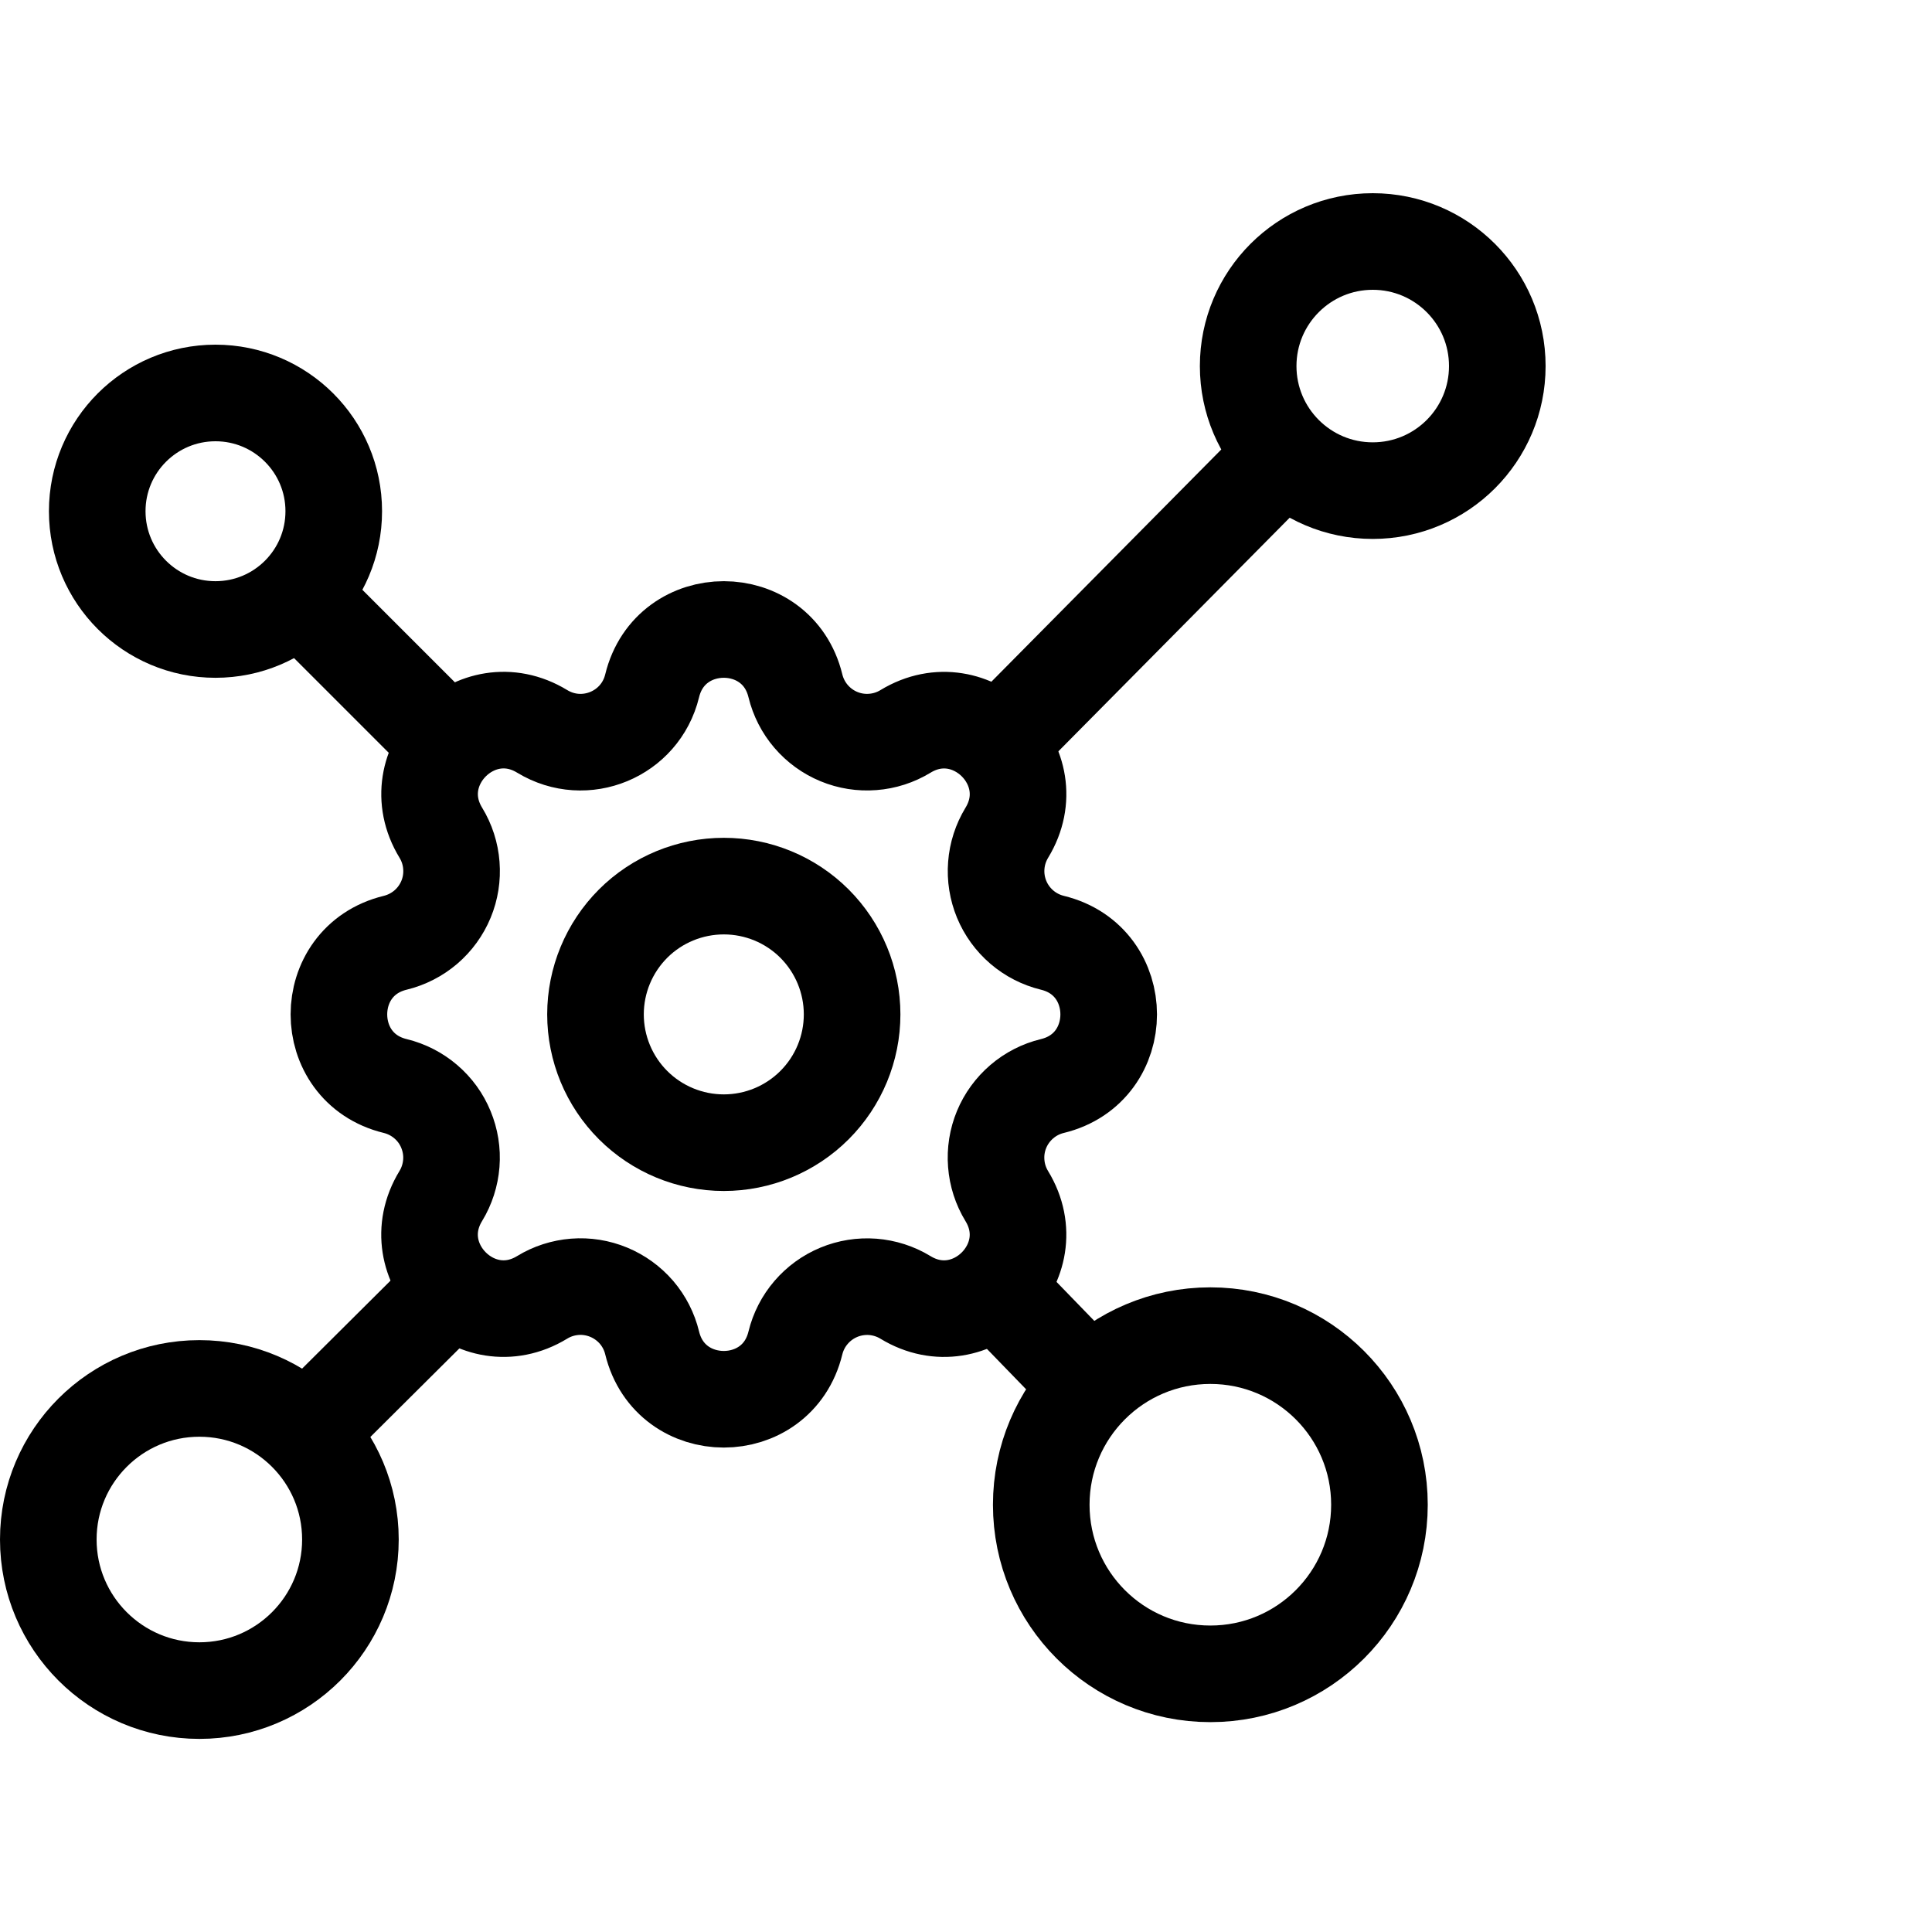
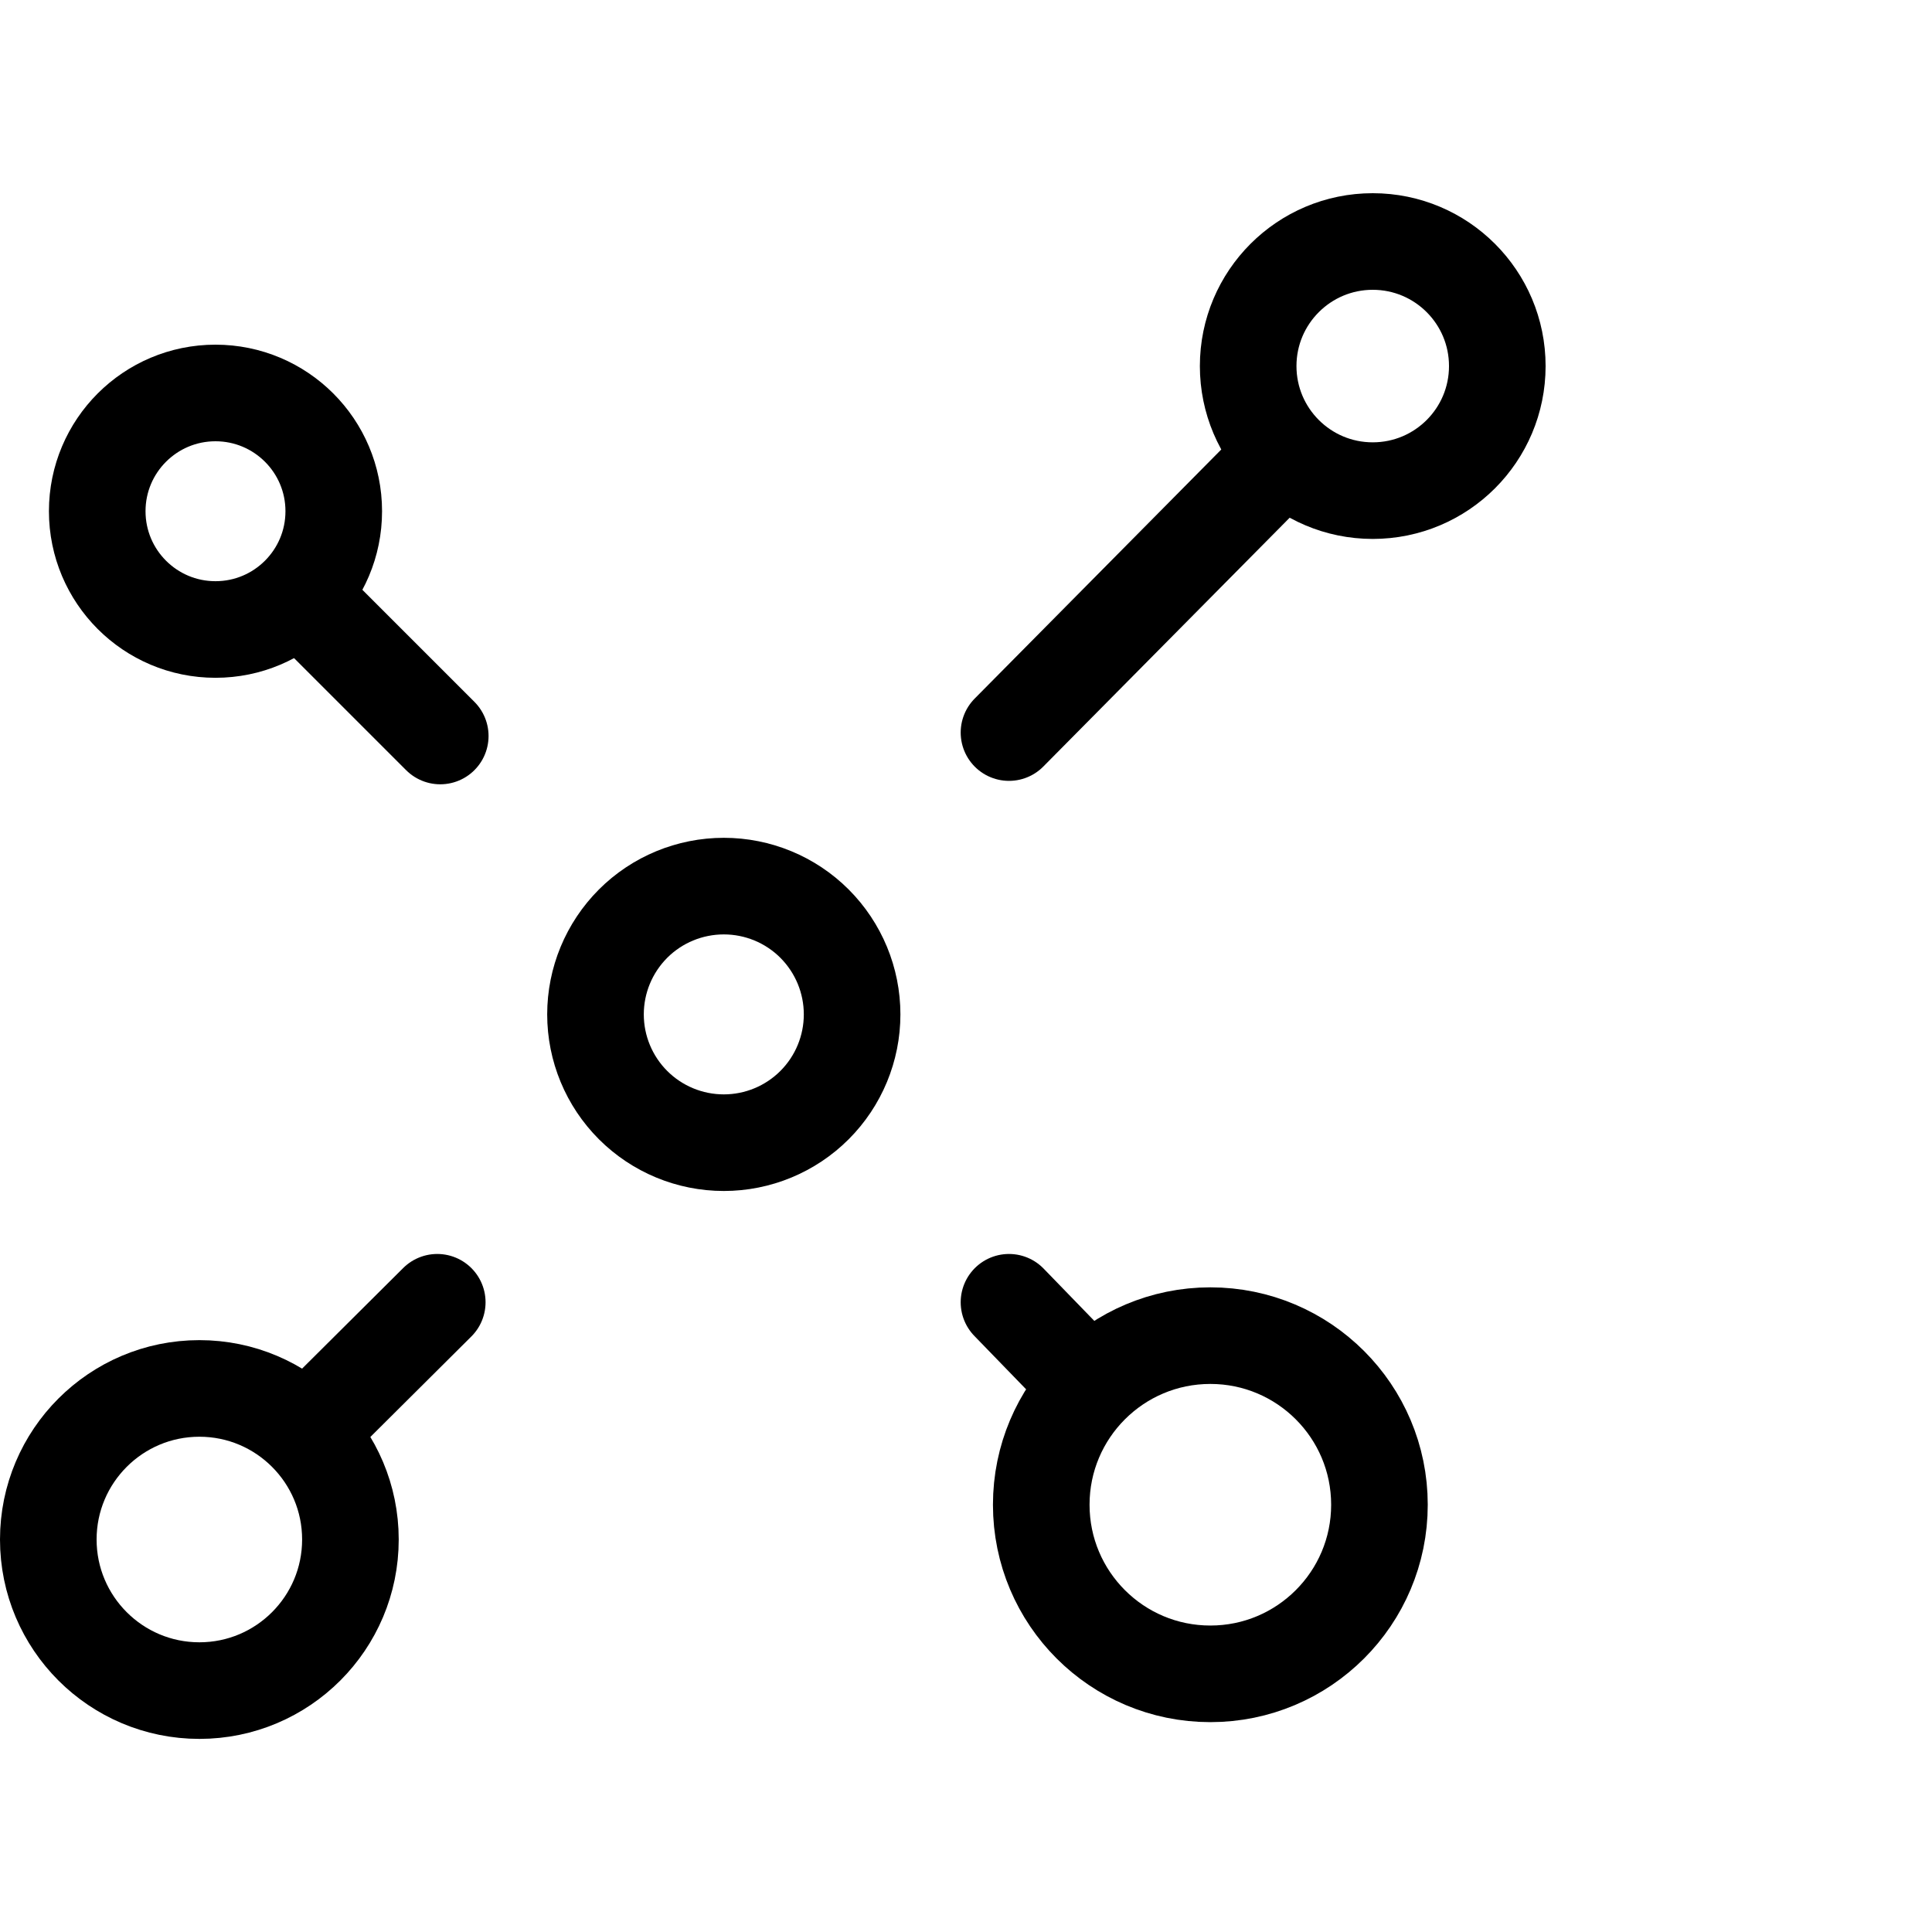
<svg xmlns="http://www.w3.org/2000/svg" viewBox="0 0 40 40" fill="none">
  <path d="M26.467 9.534L20.89 15.167" stroke="currentColor" stroke-width="2" stroke-miterlimit="10" stroke-linecap="round" stroke-linejoin="round" />
  <path d="M9.053 26.962L6.465 29.537" stroke="currentColor" stroke-width="2" stroke-miterlimit="10" stroke-linecap="round" stroke-linejoin="round" />
  <path d="M22.545 28.669L20.89 26.962" stroke="currentColor" stroke-width="2" stroke-miterlimit="10" stroke-linecap="round" stroke-linejoin="round" />
  <path d="M6.34 12.463L9.115 15.238" stroke="currentColor" stroke-width="2" stroke-miterlimit="10" stroke-linecap="round" stroke-linejoin="round" />
  <path d="M31 7.579C31 9.004 29.846 10.158 28.421 10.158C26.997 10.158 25.842 9.004 25.842 7.579C25.842 6.155 26.997 5 28.421 5C29.846 5 31 6.155 31 7.579Z" stroke="currentColor" stroke-width="2" stroke-miterlimit="10" stroke-linecap="round" stroke-linejoin="round" />
  <path d="M7.255 31.874C7.255 33.601 5.855 35.002 4.128 35.002C2.401 35.002 1 33.601 1 31.874C1 30.147 2.401 28.746 4.128 28.746C5.855 28.746 7.255 30.147 7.255 31.874Z" stroke="currentColor" stroke-width="2" stroke-miterlimit="10" stroke-linecap="round" stroke-linejoin="round" />
  <path d="M28.56 31.154C28.56 33.088 26.992 34.655 25.059 34.655C23.125 34.655 21.558 33.088 21.558 31.154C21.558 29.22 23.125 27.653 25.059 27.653C26.992 27.653 28.56 29.22 28.56 31.154Z" stroke="currentColor" stroke-width="2" stroke-miterlimit="10" stroke-linecap="round" stroke-linejoin="round" />
  <path d="M6.91 10.584C6.91 11.937 5.814 13.033 4.461 13.033C3.109 13.033 2.013 11.937 2.013 10.584C2.013 9.232 3.109 8.136 4.461 8.136C5.814 8.136 6.91 9.232 6.91 10.584Z" stroke="currentColor" stroke-width="2" stroke-miterlimit="10" stroke-linecap="round" stroke-linejoin="round" />
-   <path d="M13.502 14.199C13.88 12.644 16.091 12.644 16.468 14.199C16.525 14.433 16.636 14.65 16.792 14.832C16.949 15.015 17.146 15.158 17.368 15.25C17.59 15.342 17.83 15.38 18.07 15.361C18.31 15.343 18.541 15.268 18.747 15.143C20.113 14.311 21.677 15.874 20.845 17.241C20.72 17.447 20.645 17.678 20.627 17.918C20.608 18.157 20.647 18.398 20.738 18.619C20.83 18.841 20.973 19.038 21.156 19.195C21.338 19.351 21.555 19.462 21.788 19.519C23.343 19.896 23.343 22.108 21.788 22.485C21.555 22.541 21.338 22.652 21.155 22.809C20.973 22.965 20.829 23.162 20.737 23.384C20.645 23.606 20.607 23.847 20.626 24.086C20.644 24.326 20.719 24.558 20.844 24.763C21.677 26.129 20.113 27.694 18.746 26.861C18.541 26.736 18.309 26.662 18.07 26.643C17.83 26.625 17.59 26.663 17.368 26.755C17.146 26.847 16.949 26.99 16.793 27.172C16.636 27.354 16.525 27.571 16.468 27.804C16.091 29.359 13.88 29.359 13.502 27.804C13.446 27.571 13.335 27.354 13.179 27.171C13.022 26.989 12.825 26.846 12.603 26.754C12.381 26.662 12.14 26.623 11.901 26.642C11.661 26.661 11.429 26.735 11.224 26.861C9.858 27.693 8.293 26.129 9.126 24.762C9.251 24.557 9.325 24.325 9.344 24.086C9.363 23.846 9.324 23.606 9.232 23.384C9.141 23.162 8.998 22.965 8.815 22.809C8.633 22.653 8.416 22.542 8.183 22.485C6.628 22.108 6.628 19.896 8.183 19.519C8.416 19.462 8.633 19.351 8.816 19.195C8.998 19.039 9.142 18.841 9.234 18.619C9.326 18.397 9.364 18.157 9.345 17.917C9.327 17.678 9.252 17.446 9.127 17.241C8.294 15.874 9.858 14.31 11.225 15.142C12.111 15.68 13.258 15.204 13.502 14.199Z" stroke="currentColor" stroke-width="2" stroke-linecap="round" stroke-linejoin="round" />
  <path d="M12.329 21.002C12.329 21.706 12.609 22.382 13.107 22.88C13.605 23.378 14.281 23.658 14.986 23.658C15.69 23.658 16.366 23.378 16.864 22.88C17.362 22.382 17.642 21.706 17.642 21.002C17.642 20.297 17.362 19.622 16.864 19.123C16.366 18.625 15.69 18.346 14.986 18.346C14.281 18.346 13.605 18.625 13.107 19.123C12.609 19.622 12.329 20.297 12.329 21.002Z" stroke="currentColor" stroke-width="2" stroke-linecap="round" stroke-linejoin="round" />
</svg>